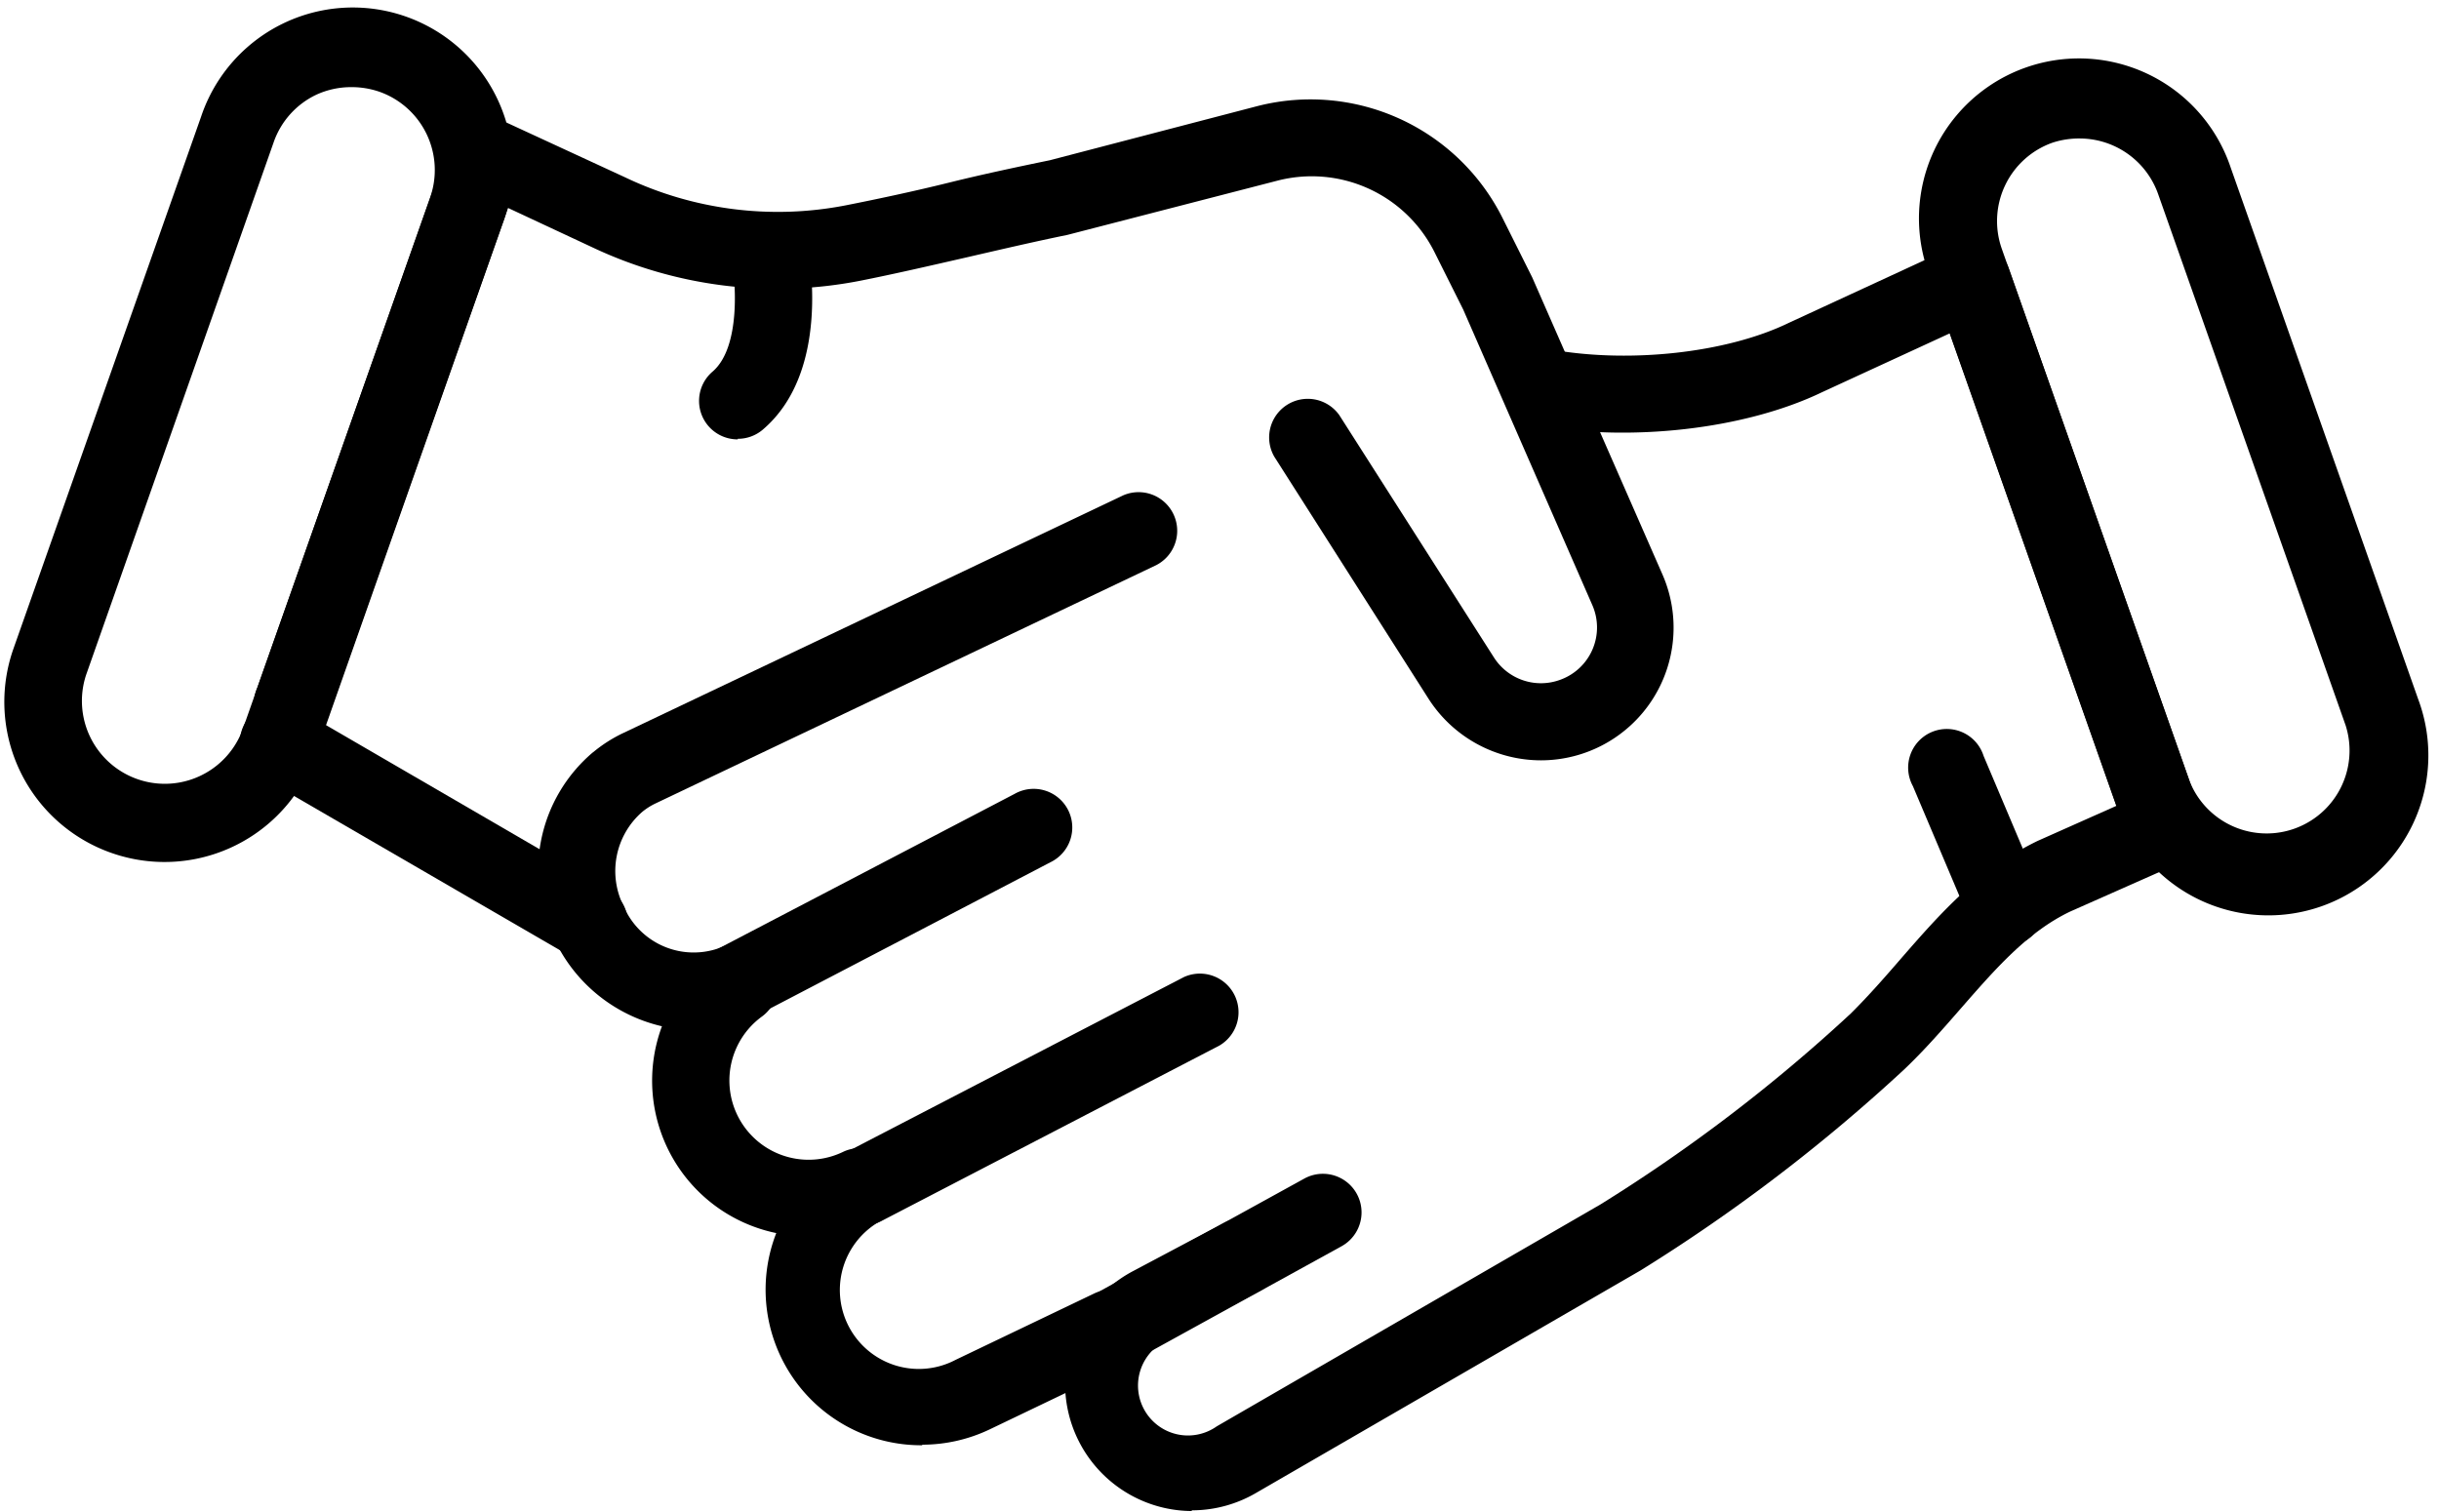
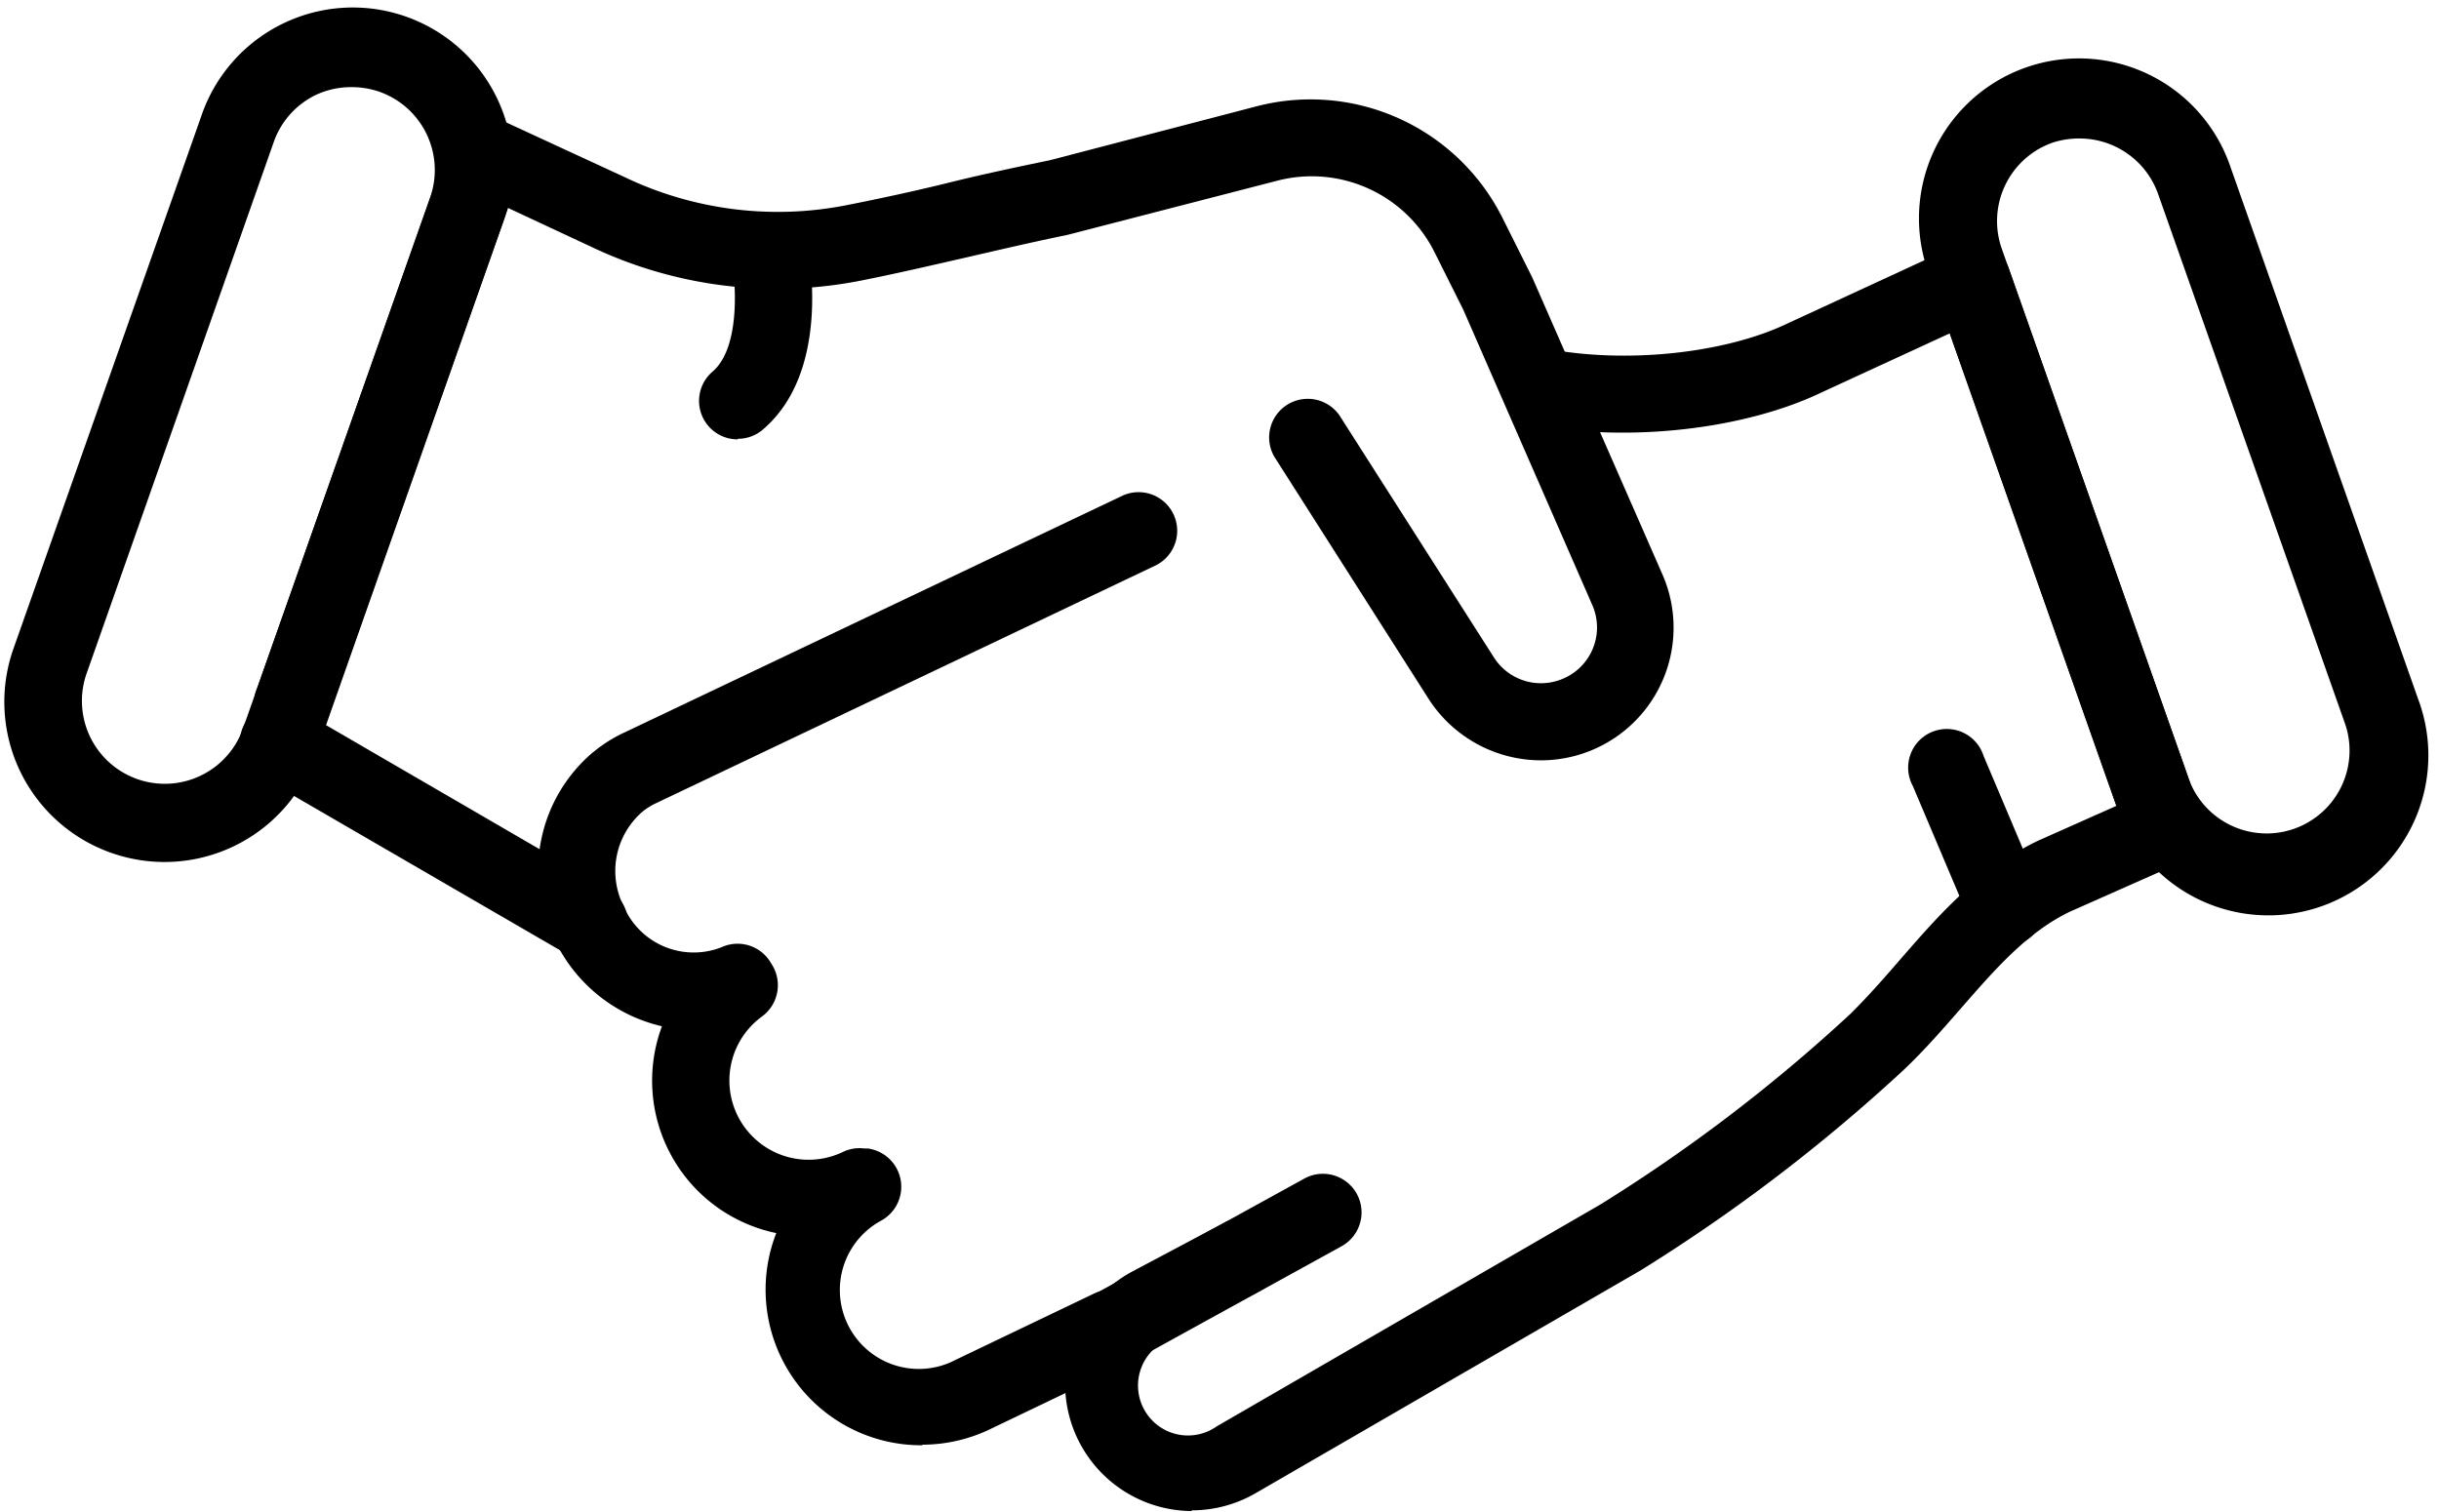
<svg xmlns="http://www.w3.org/2000/svg" height="106.9" preserveAspectRatio="xMidYMid meet" version="1.0" viewBox="-0.3 -0.7 172.4 106.9" width="172.4" zoomAndPan="magnify">
  <g data-name="Layer 2">
    <g data-name="Layer 1" id="change1_1">
      <path d="M7.56,59.59A11.31,11.31,0,0,1,.65,45.16L13.91,7.56a11.31,11.31,0,1,1,21.33,7.52L22,52.68A11.31,11.31,0,0,1,7.56,59.59ZM22.05,6a5.84,5.84,0,0,0-3,3.34L5.79,47a5.86,5.86,0,0,0,11.05,3.9L30.1,13.27a5.87,5.87,0,0,0-3.57-7.48,6,6,0,0,0-2-.33A5.87,5.87,0,0,0,22.05,6Z" />
      <path d="M108.64,53.05a9.38,9.38,0,0,0,8.57-13.14L108,18.9l-2.12-4.24A15.17,15.17,0,0,0,88.58,6.8L73.9,10.63c-2.33.48-4.78,1-7.16,1.59s-5,1.15-7.28,1.6a25.08,25.08,0,0,1-15.61-2l-8.66-4a2.74,2.74,0,0,0-2.21,0,2.7,2.7,0,0,0-1.51,1.61L17.89,47.9A2.72,2.72,0,1,0,23,49.71L35.61,14l5.93,2.77a30.56,30.56,0,0,0,19,2.37c2.37-.47,4.88-1.05,7.46-1.64,2.34-.54,4.74-1.1,7.17-1.6L90,12.07a9.7,9.7,0,0,1,11.07,5l2.06,4.12,9.12,20.88A3.93,3.93,0,0,1,110,47.35a3.94,3.94,0,0,1-4.7-1.57L94.37,28.65a2.73,2.73,0,0,0-4.6,2.93l10.92,17.14A9.45,9.45,0,0,0,108.64,53.05Z" />
      <path d="M149.31,56.28l-13.26-37.6a11.31,11.31,0,1,1,21.33-7.52l13.26,37.6a11.31,11.31,0,1,1-21.33,7.52ZM144.77,9.39a5.88,5.88,0,0,0-3.58,7.48l13.26,37.6a5.86,5.86,0,0,0,11.05-3.89L152.24,13a5.89,5.89,0,0,0-5.52-3.91A6,6,0,0,0,144.77,9.39Z" />
      <path d="M64.89,101.43a11.08,11.08,0,0,0,4.76-1.08l9.74-4.67A2.73,2.73,0,0,0,77,90.76l-9.75,4.67a5.58,5.58,0,0,1-5.21-9.87,2.73,2.73,0,0,0-1-5.07l-.25,0a2.67,2.67,0,0,0-1.52.25,5.6,5.6,0,0,1-5.71-9.58,2.74,2.74,0,0,0,.74-3.61l-.13-.21a2.72,2.72,0,0,0-3.44-1.09,5.38,5.38,0,0,1-6.94-2.87,5.54,5.54,0,0,1,1.3-6.68,4.54,4.54,0,0,1,.94-.6L81.43,39.25a2.73,2.73,0,0,0-2.34-4.93L43.69,51.15a10.1,10.1,0,0,0-1.92,1.21l-.19.15a10.93,10.93,0,0,0-2.69,13.2,11.18,11.18,0,0,0,7.6,6.14,11,11,0,0,0,8.08,14.62,11,11,0,0,0,10.32,15Z" />
      <path d="M78.22,96a2.7,2.7,0,0,0,1.31-.34l15-8.26a2.73,2.73,0,0,0-2.64-4.78l-15,8.26A2.73,2.73,0,0,0,78.22,96Z" />
-       <path d="M60.72,85.93A2.69,2.69,0,0,0,62,85.62L85.9,73.21a2.73,2.73,0,0,0-2.51-4.84L59.46,80.78a2.73,2.73,0,0,0,1.26,5.15Z" />
-       <path d="M51.85,71.44a2.7,2.7,0,0,0,1.26-.31L73.94,60.26a2.73,2.73,0,1,0-2.52-4.84L50.59,66.3a2.72,2.72,0,0,0,1.26,5.14Z" />
      <path d="M83.94,106.07a9,9,0,0,0,4.51-1.21L115.68,89.1a122.37,122.37,0,0,0,18.63-14.21c1.46-1.39,2.75-2.88,4-4.31,2.42-2.77,4.69-5.39,7.72-6.84l7.81-3.46a2.73,2.73,0,0,0,1.46-3.4L141.69,18.27a2.74,2.74,0,0,0-1.52-1.61,2.68,2.68,0,0,0-2.2,0l-11.82,5.46C121.73,24.27,114.82,25,109.3,24a2.72,2.72,0,1,0-1,5.36c6.64,1.21,14.73.28,20.14-2.31l9.07-4.18,11.78,33.4-5.57,2.48c-4.12,2-6.88,5.14-9.55,8.2-1.22,1.41-2.38,2.74-3.65,4a115.68,115.68,0,0,1-17.7,13.5L85.71,100.13A3.53,3.53,0,1,1,82.29,94l6.49-3.45a2.72,2.72,0,1,0-2.55-4.81l-6.5,3.45a9,9,0,0,0,4.21,16.93Z" />
      <path d="M141.45,66.2a2.69,2.69,0,0,0,1.06-.22A2.71,2.71,0,0,0,144,62.41l-4.09-9.67a2.73,2.73,0,1,0-5,2.13l4.09,9.66A2.73,2.73,0,0,0,141.45,66.2Z" />
      <path d="M51.85,30.32a2.71,2.71,0,0,0,1.77-.65c4.79-4.08,3.32-12.26,3.13-13.18a2.73,2.73,0,0,0-5.35,1.07c.3,1.52.69,6.25-1.32,8a2.72,2.72,0,0,0,1.77,4.8Z" />
      <path d="M41.35,67.26a2.73,2.73,0,0,0,1.37-5.09L20.78,49.42A2.72,2.72,0,0,0,18,54.13L40,66.89A2.74,2.74,0,0,0,41.35,67.26Z" />
    </g>
  </g>
</svg>